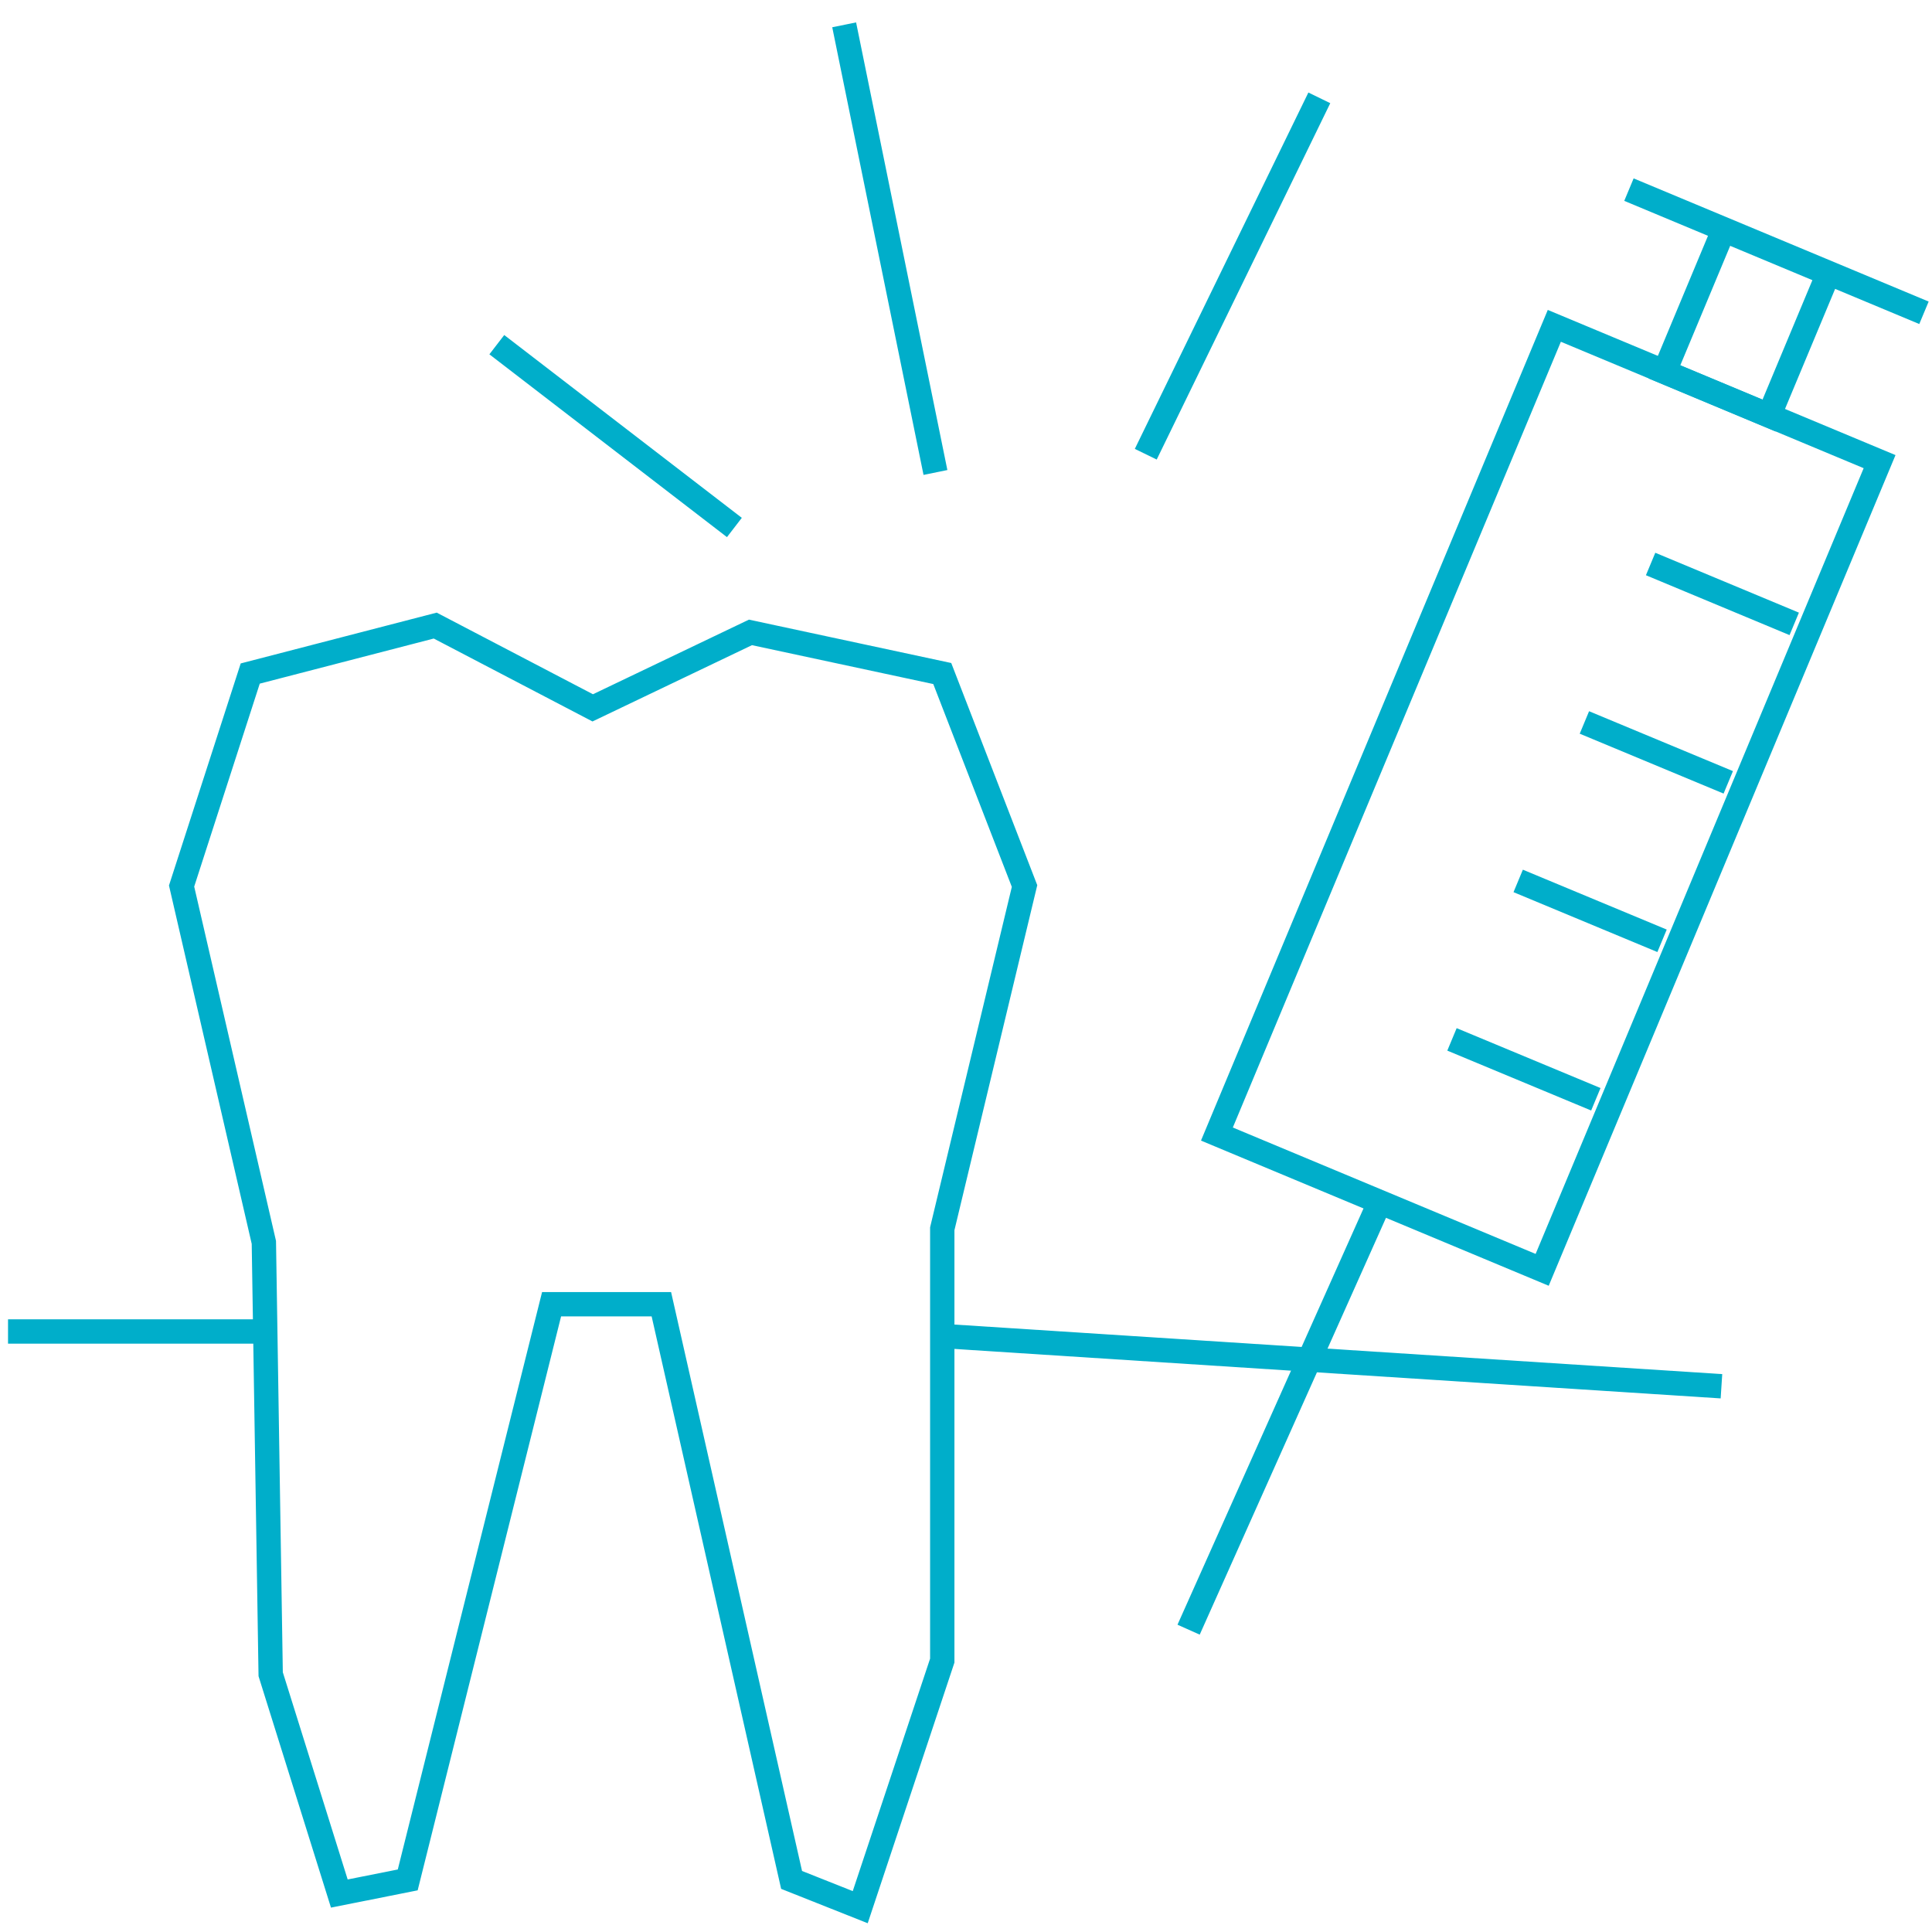
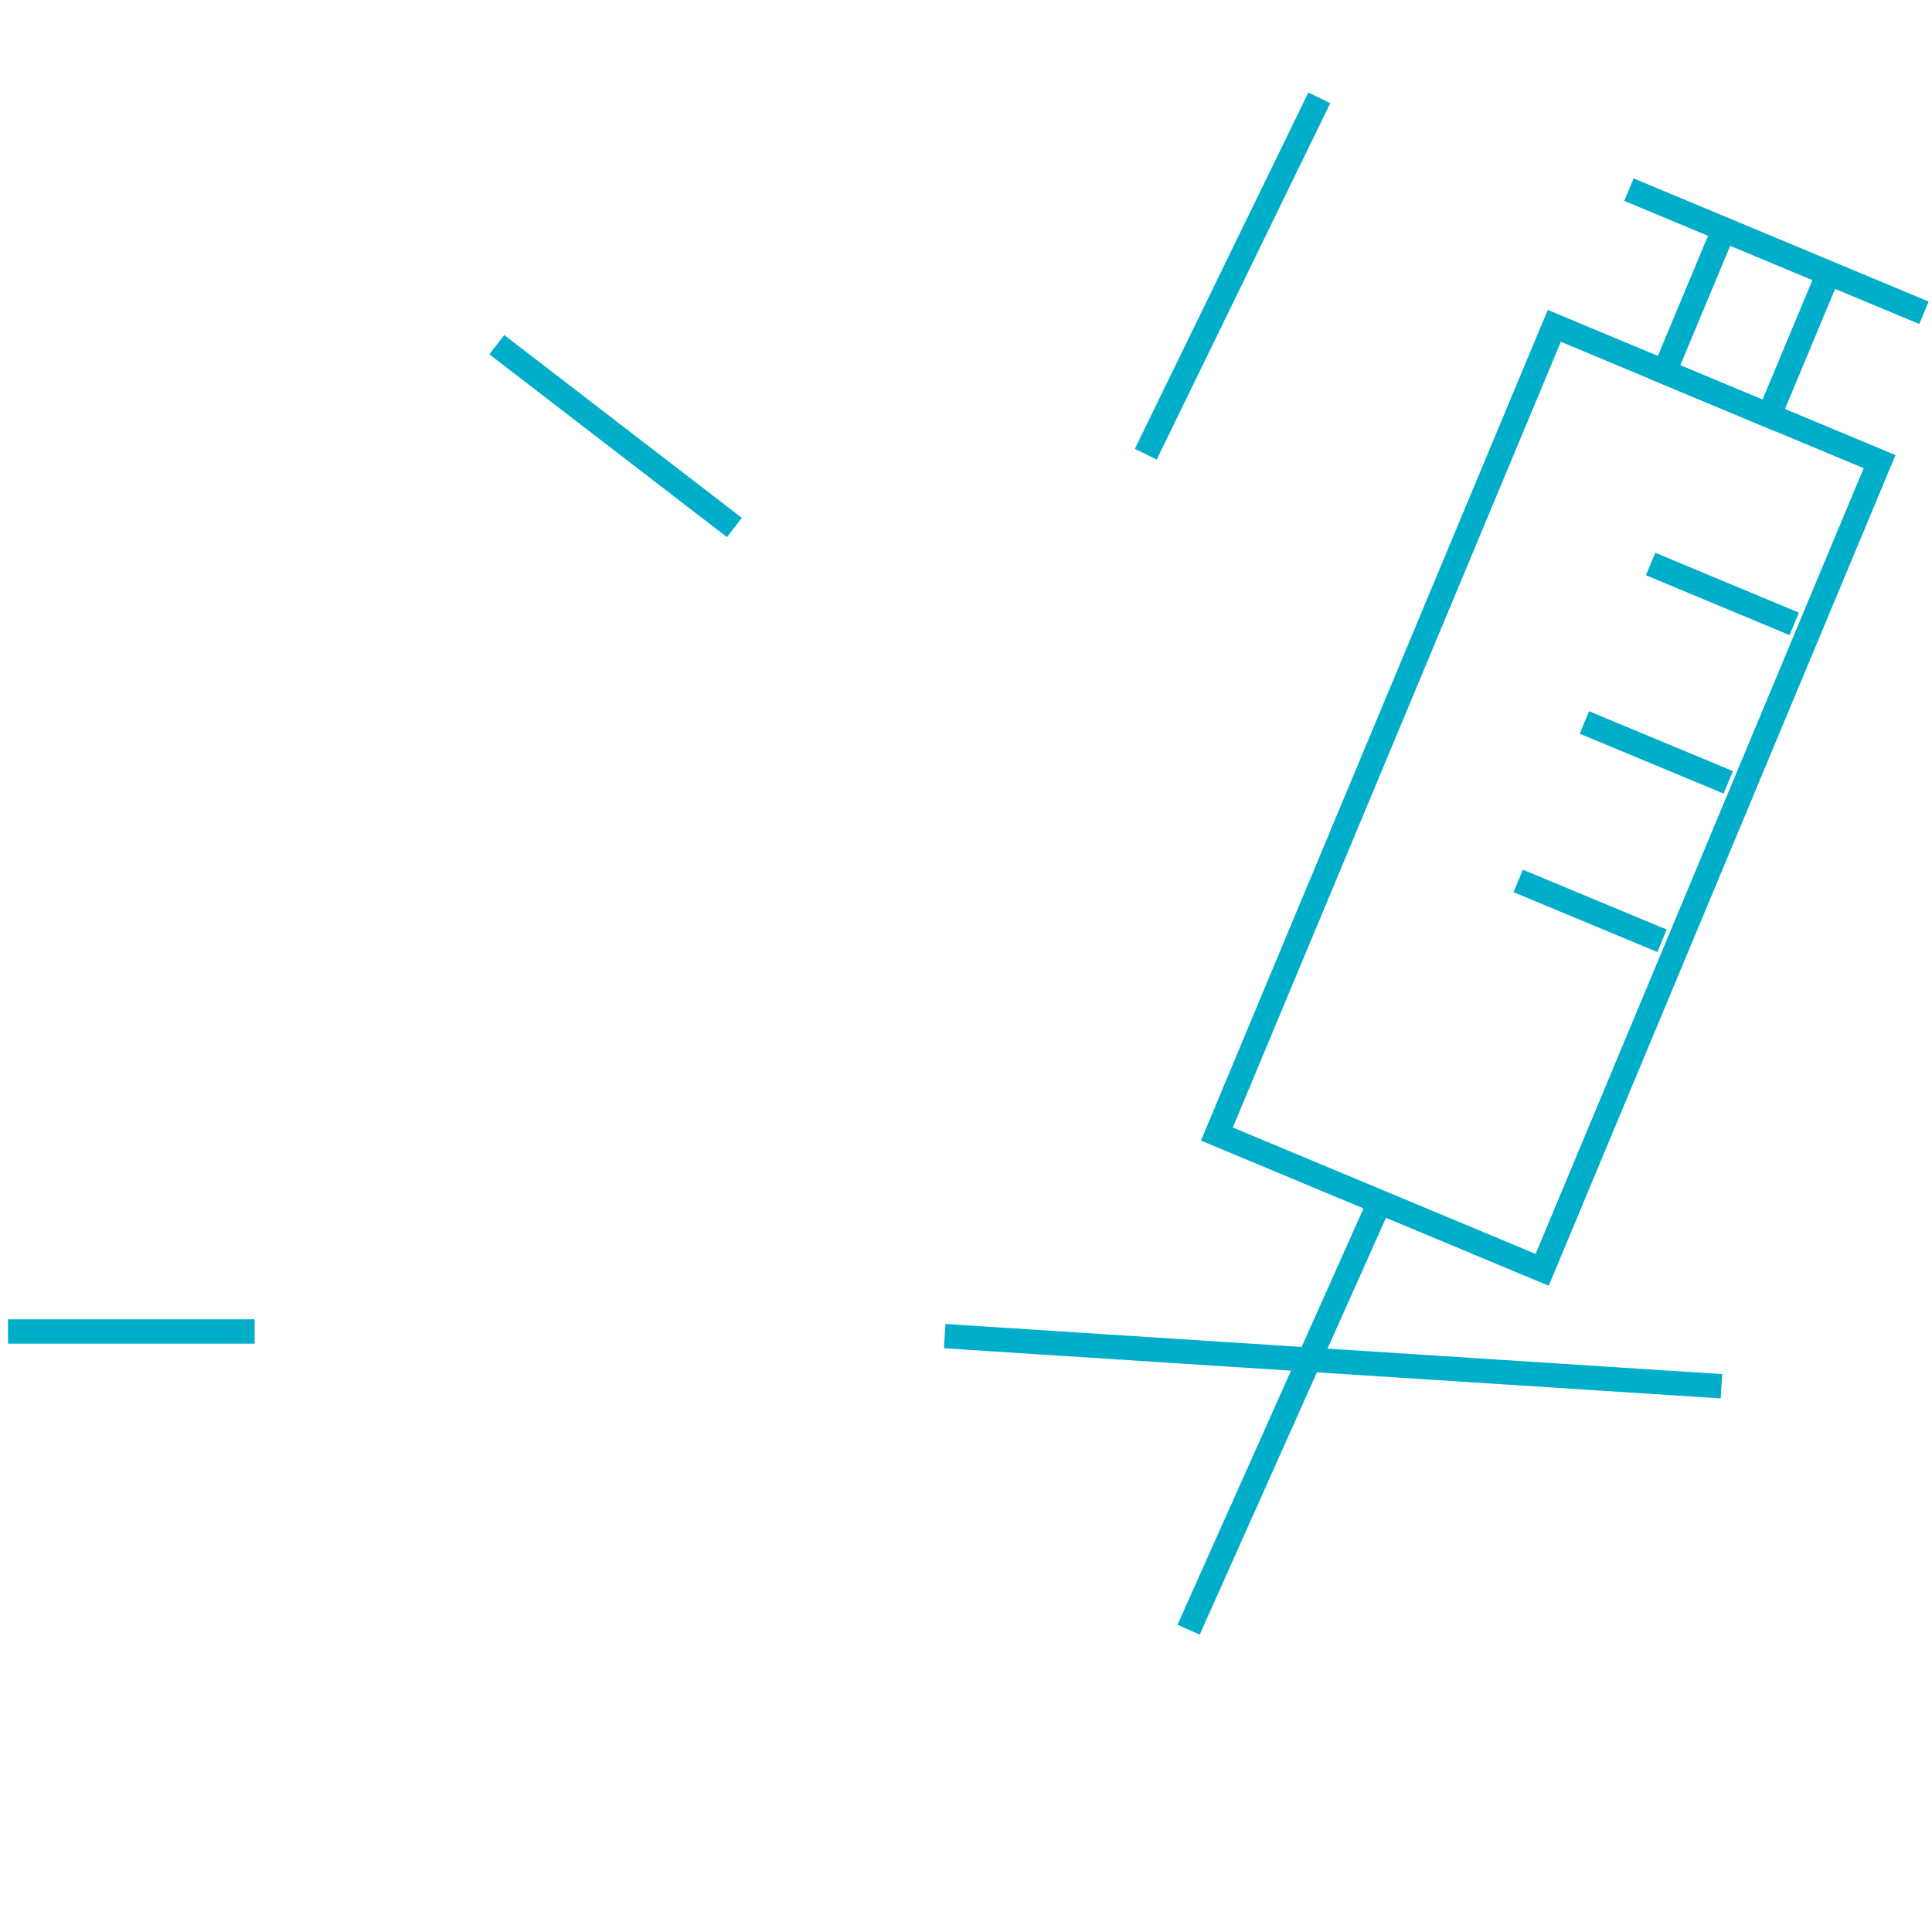
<svg xmlns="http://www.w3.org/2000/svg" viewBox="0 0 79.37 79.37">
  <g id="Ebene_2" data-name="Ebene 2">
    <g id="Ebene_1-2" data-name="Ebene 1">
      <rect width="79.37" height="79.37" fill="none" />
-       <polygon points="24.35 29.08 17.88 25.7 10.28 27.67 7.46 36.4 10.84 51.04 11.12 68.78 13.94 77.79 16.75 77.23 22.66 53.58 27.17 53.58 32.52 77.23 35.34 78.35 38.71 68.22 38.71 50.48 42.09 36.4 38.71 27.67 30.83 25.98 24.35 29.08" fill="none" stroke="#00aeca" stroke-miterlimit="10" />
      <line x1="0.33" y1="54.7" x2="10.46" y2="54.7" fill="none" stroke="#00aeca" stroke-miterlimit="10" />
      <line x1="38.81" y1="54.89" x2="70.72" y2="56.95" fill="none" stroke="#00aeca" stroke-miterlimit="10" />
      <rect x="56.37" y="14.78" width="14.48" height="35.98" transform="translate(17.53 -21.97) rotate(22.66)" fill="none" stroke="#00aeca" stroke-miterlimit="10" />
      <rect x="69.42" y="10.1" width="4.66" height="6.32" transform="translate(10.64 -26.62) rotate(22.66)" fill="none" stroke="#00aeca" stroke-miterlimit="10" />
      <line x1="66.92" y1="7.79" x2="79.04" y2="12.85" fill="none" stroke="#00aeca" stroke-miterlimit="10" />
      <line x1="48.83" y1="66.95" x2="56.61" y2="49.54" fill="none" stroke="#00aeca" stroke-miterlimit="10" />
      <line x1="67.81" y1="23.17" x2="73.71" y2="25.63" fill="none" stroke="#00aeca" stroke-miterlimit="10" />
      <line x1="65.09" y1="29.68" x2="71" y2="32.14" fill="none" stroke="#00aeca" stroke-miterlimit="10" />
      <line x1="62.37" y1="36.19" x2="68.28" y2="38.65" fill="none" stroke="#00aeca" stroke-miterlimit="10" />
-       <line x1="59.65" y1="42.7" x2="65.56" y2="45.16" fill="none" stroke="#00aeca" stroke-miterlimit="10" />
      <line x1="20.41" y1="14.16" x2="30.17" y2="21.67" fill="none" stroke="#00aeca" stroke-miterlimit="10" />
-       <line x1="34.68" y1="1.02" x2="38.43" y2="19.41" fill="none" stroke="#00aeca" stroke-miterlimit="10" />
      <line x1="54.2" y1="4.02" x2="47.07" y2="18.66" fill="none" stroke="#00aeca" stroke-miterlimit="10" />
    </g>
  </g>
</svg>